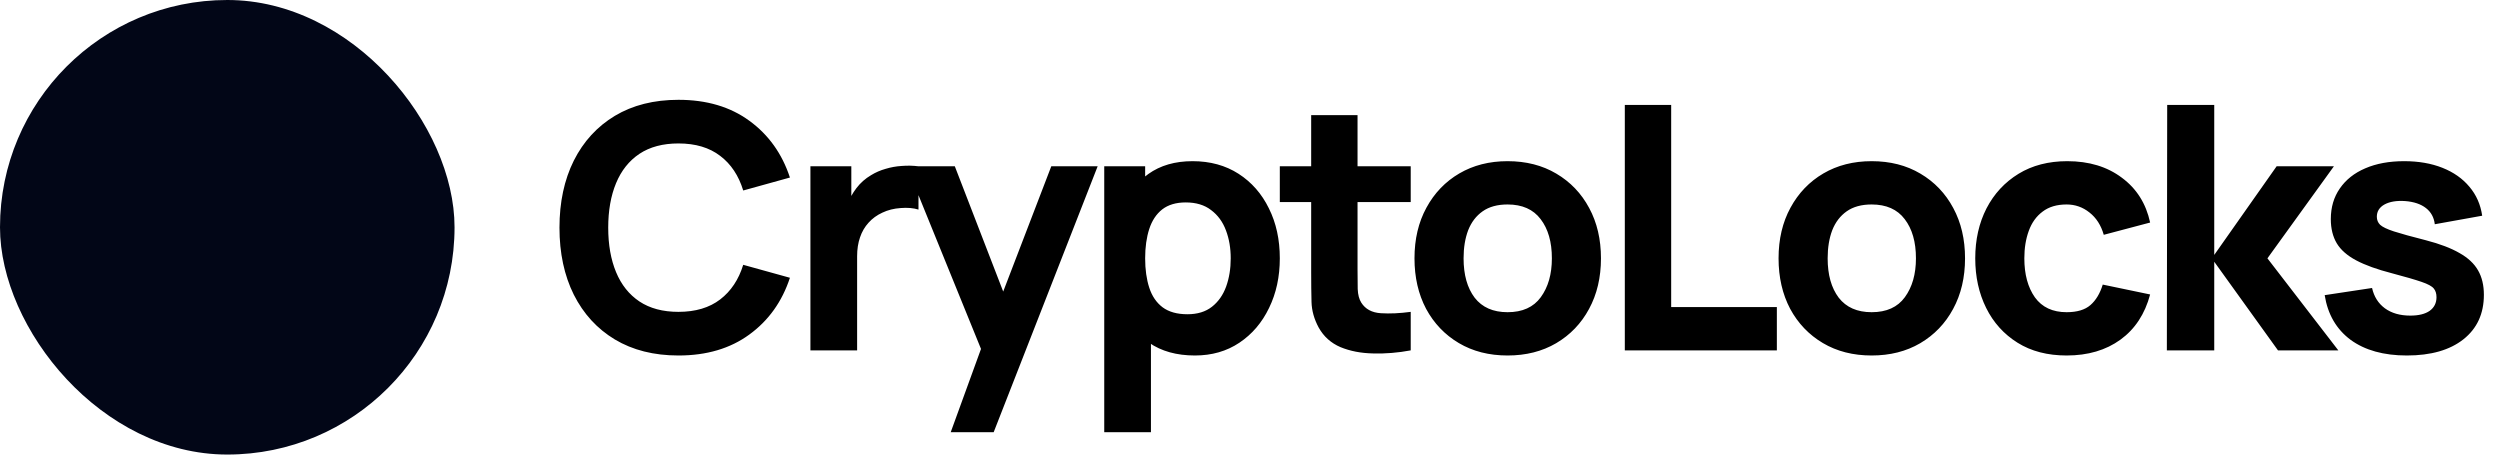
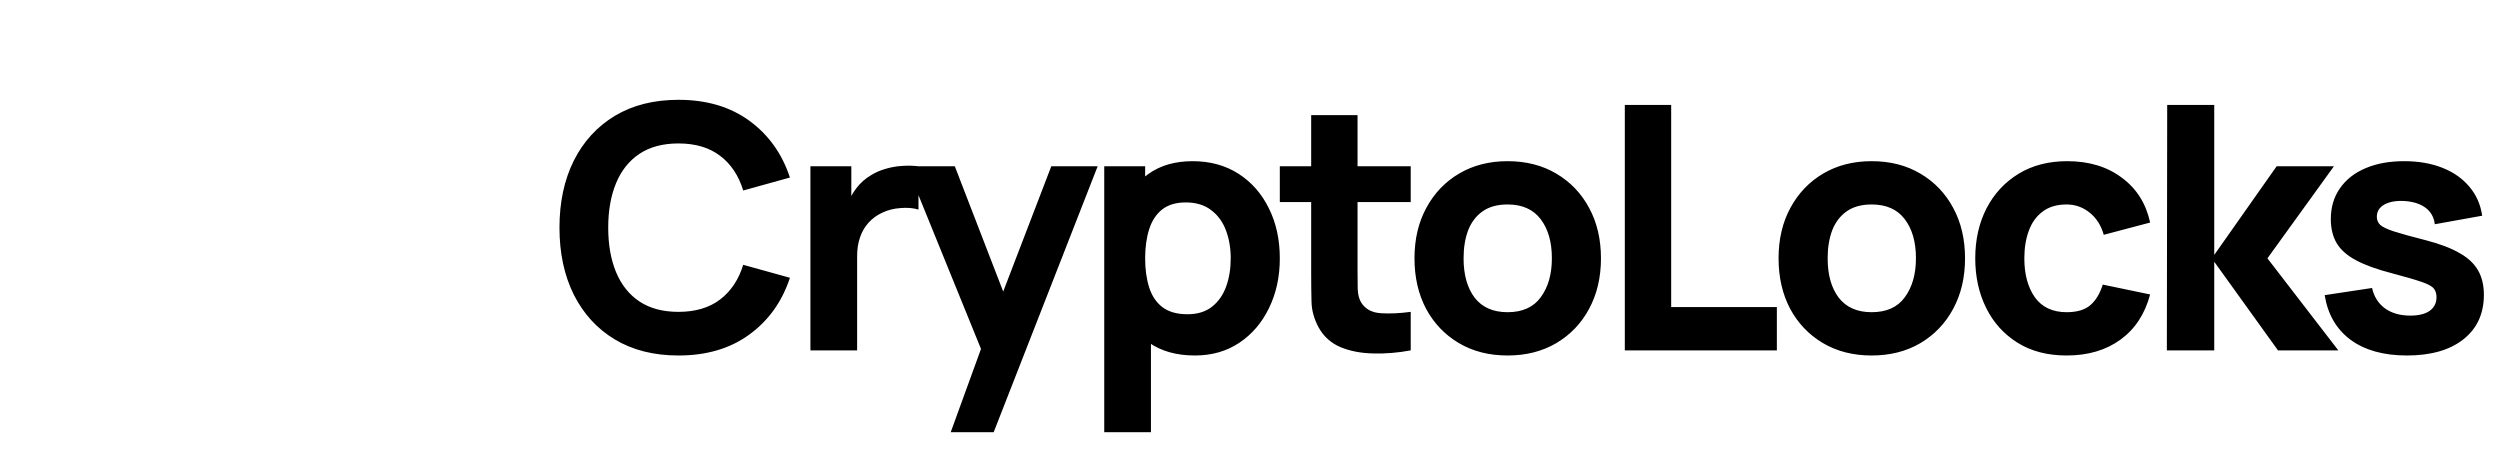
<svg xmlns="http://www.w3.org/2000/svg" width="132" height="24" viewBox="0 0 132 24" fill="none">
-   <rect width="24" height="24" rx="12" fill="#020617" />
  <path d="M35.822 18.77C34.526 18.77 33.407 18.488 32.465 17.924C31.529 17.36 30.806 16.571 30.296 15.557C29.792 14.543 29.54 13.364 29.54 12.02C29.54 10.676 29.792 9.497 30.296 8.483C30.806 7.469 31.529 6.68 32.465 6.116C33.407 5.552 34.526 5.27 35.822 5.27C37.31 5.27 38.558 5.639 39.566 6.377C40.58 7.115 41.294 8.114 41.708 9.374L39.242 10.058C39.002 9.272 38.597 8.663 38.027 8.231C37.457 7.793 36.722 7.574 35.822 7.574C35 7.574 34.313 7.757 33.761 8.123C33.215 8.489 32.804 9.005 32.528 9.671C32.252 10.337 32.114 11.12 32.114 12.02C32.114 12.92 32.252 13.703 32.528 14.369C32.804 15.035 33.215 15.551 33.761 15.917C34.313 16.283 35 16.466 35.822 16.466C36.722 16.466 37.457 16.247 38.027 15.809C38.597 15.371 39.002 14.762 39.242 13.982L41.708 14.666C41.294 15.926 40.58 16.925 39.566 17.663C38.558 18.401 37.31 18.77 35.822 18.77ZM42.79 18.5V8.78H44.95V11.156L44.716 10.85C44.842 10.514 45.01 10.208 45.22 9.932C45.43 9.656 45.688 9.428 45.994 9.248C46.228 9.104 46.483 8.993 46.759 8.915C47.035 8.831 47.32 8.78 47.614 8.762C47.908 8.738 48.202 8.744 48.496 8.78V11.066C48.226 10.982 47.911 10.955 47.551 10.985C47.197 11.009 46.876 11.09 46.588 11.228C46.3 11.36 46.057 11.537 45.859 11.759C45.661 11.975 45.511 12.233 45.409 12.533C45.307 12.827 45.256 13.16 45.256 13.532V18.5H42.79ZM50.198 22.82L52.07 17.672L52.106 19.184L47.876 8.78H50.414L53.258 16.142H52.682L55.508 8.78H57.956L52.466 22.82H50.198ZM63.092 18.77C62.126 18.77 61.319 18.545 60.671 18.095C60.023 17.645 59.534 17.033 59.204 16.259C58.88 15.485 58.718 14.612 58.718 13.64C58.718 12.668 58.88 11.795 59.204 11.021C59.528 10.247 60.005 9.635 60.635 9.185C61.265 8.735 62.042 8.51 62.966 8.51C63.896 8.51 64.706 8.732 65.396 9.176C66.086 9.62 66.62 10.229 66.998 11.003C67.382 11.771 67.574 12.65 67.574 13.64C67.574 14.612 67.385 15.485 67.007 16.259C66.635 17.033 66.113 17.645 65.441 18.095C64.769 18.545 63.986 18.77 63.092 18.77ZM58.304 22.82V8.78H60.464V15.44H60.77V22.82H58.304ZM62.696 16.592C63.224 16.592 63.656 16.46 63.992 16.196C64.328 15.932 64.577 15.578 64.739 15.134C64.901 14.684 64.982 14.186 64.982 13.64C64.982 13.1 64.898 12.608 64.73 12.164C64.562 11.714 64.301 11.357 63.947 11.093C63.599 10.823 63.152 10.688 62.606 10.688C62.096 10.688 61.682 10.811 61.364 11.057C61.052 11.303 60.824 11.648 60.68 12.092C60.536 12.536 60.464 13.052 60.464 13.64C60.464 14.228 60.536 14.744 60.68 15.188C60.824 15.632 61.058 15.977 61.382 16.223C61.712 16.469 62.15 16.592 62.696 16.592ZM74.486 18.5C73.814 18.626 73.154 18.68 72.506 18.662C71.864 18.65 71.288 18.539 70.778 18.329C70.274 18.113 69.89 17.768 69.626 17.294C69.386 16.85 69.26 16.4 69.248 15.944C69.236 15.482 69.23 14.96 69.23 14.378V6.08H71.678V14.234C71.678 14.612 71.681 14.954 71.687 15.26C71.699 15.56 71.762 15.8 71.876 15.98C72.092 16.322 72.437 16.508 72.911 16.538C73.385 16.568 73.91 16.544 74.486 16.466V18.5ZM67.574 10.67V8.78H74.486V10.67H67.574ZM79.599 18.77C78.621 18.77 77.763 18.551 77.025 18.113C76.287 17.675 75.711 17.072 75.297 16.304C74.889 15.53 74.685 14.642 74.685 13.64C74.685 12.626 74.895 11.735 75.315 10.967C75.735 10.193 76.314 9.59 77.052 9.158C77.79 8.726 78.639 8.51 79.599 8.51C80.577 8.51 81.435 8.729 82.173 9.167C82.917 9.605 83.496 10.211 83.91 10.985C84.324 11.753 84.531 12.638 84.531 13.64C84.531 14.648 84.321 15.539 83.901 16.313C83.487 17.081 82.908 17.684 82.164 18.122C81.426 18.554 80.571 18.77 79.599 18.77ZM79.599 16.484C80.385 16.484 80.97 16.22 81.354 15.692C81.744 15.158 81.939 14.474 81.939 13.64C81.939 12.776 81.741 12.086 81.345 11.57C80.955 11.054 80.373 10.796 79.599 10.796C79.065 10.796 78.627 10.916 78.285 11.156C77.943 11.396 77.688 11.729 77.52 12.155C77.358 12.581 77.277 13.076 77.277 13.64C77.277 14.51 77.472 15.203 77.862 15.719C78.258 16.229 78.837 16.484 79.599 16.484ZM85.79 18.5V5.54H88.238V16.214H93.818V18.5H85.79ZM98.822 18.77C97.844 18.77 96.986 18.551 96.248 18.113C95.51 17.675 94.934 17.072 94.52 16.304C94.112 15.53 93.908 14.642 93.908 13.64C93.908 12.626 94.118 11.735 94.538 10.967C94.958 10.193 95.537 9.59 96.275 9.158C97.013 8.726 97.862 8.51 98.822 8.51C99.8 8.51 100.658 8.729 101.396 9.167C102.14 9.605 102.719 10.211 103.133 10.985C103.547 11.753 103.754 12.638 103.754 13.64C103.754 14.648 103.544 15.539 103.124 16.313C102.71 17.081 102.131 17.684 101.387 18.122C100.649 18.554 99.794 18.77 98.822 18.77ZM98.822 16.484C99.608 16.484 100.193 16.22 100.577 15.692C100.967 15.158 101.162 14.474 101.162 13.64C101.162 12.776 100.964 12.086 100.568 11.57C100.178 11.054 99.596 10.796 98.822 10.796C98.288 10.796 97.85 10.916 97.508 11.156C97.166 11.396 96.911 11.729 96.743 12.155C96.581 12.581 96.5 13.076 96.5 13.64C96.5 14.51 96.695 15.203 97.085 15.719C97.481 16.229 98.06 16.484 98.822 16.484ZM109.117 18.77C108.109 18.77 107.245 18.545 106.525 18.095C105.805 17.645 105.253 17.033 104.869 16.259C104.485 15.485 104.293 14.612 104.293 13.64C104.293 12.656 104.491 11.777 104.887 11.003C105.289 10.229 105.853 9.62 106.579 9.176C107.305 8.732 108.163 8.51 109.153 8.51C110.299 8.51 111.259 8.801 112.033 9.383C112.813 9.959 113.311 10.748 113.527 11.75L111.079 12.398C110.935 11.894 110.683 11.501 110.323 11.219C109.969 10.937 109.567 10.796 109.117 10.796C108.601 10.796 108.178 10.922 107.848 11.174C107.518 11.42 107.275 11.759 107.119 12.191C106.963 12.617 106.885 13.1 106.885 13.64C106.885 14.486 107.071 15.173 107.443 15.701C107.821 16.223 108.379 16.484 109.117 16.484C109.669 16.484 110.089 16.358 110.377 16.106C110.665 15.854 110.881 15.494 111.025 15.026L113.527 15.548C113.251 16.58 112.729 17.375 111.961 17.933C111.193 18.491 110.245 18.77 109.117 18.77ZM114.41 18.5L114.428 5.54H116.912V13.46L120.206 8.78H123.23L119.72 13.64L123.464 18.5H120.278L116.912 13.82V18.5H114.41ZM127.081 18.77C125.857 18.77 124.867 18.494 124.111 17.942C123.361 17.384 122.905 16.598 122.743 15.584L125.245 15.206C125.347 15.662 125.572 16.019 125.92 16.277C126.274 16.535 126.721 16.664 127.261 16.664C127.705 16.664 128.047 16.58 128.287 16.412C128.527 16.238 128.647 15.998 128.647 15.692C128.647 15.5 128.599 15.347 128.503 15.233C128.407 15.113 128.191 14.996 127.855 14.882C127.525 14.768 127.009 14.618 126.307 14.432C125.515 14.228 124.882 14 124.408 13.748C123.934 13.496 123.592 13.196 123.382 12.848C123.172 12.494 123.067 12.068 123.067 11.57C123.067 10.946 123.226 10.406 123.544 9.95C123.862 9.488 124.309 9.134 124.885 8.888C125.467 8.636 126.151 8.51 126.937 8.51C127.699 8.51 128.374 8.627 128.962 8.861C129.55 9.095 130.024 9.428 130.384 9.86C130.75 10.292 130.975 10.802 131.059 11.39L128.557 11.84C128.515 11.48 128.359 11.195 128.089 10.985C127.819 10.775 127.453 10.652 126.991 10.616C126.541 10.586 126.178 10.646 125.902 10.796C125.632 10.946 125.497 11.162 125.497 11.444C125.497 11.612 125.554 11.753 125.668 11.867C125.788 11.981 126.031 12.098 126.397 12.218C126.769 12.338 127.333 12.494 128.089 12.686C128.827 12.878 129.418 13.103 129.862 13.361C130.312 13.613 130.639 13.919 130.843 14.279C131.047 14.633 131.149 15.062 131.149 15.566C131.149 16.562 130.789 17.345 130.069 17.915C129.349 18.485 128.353 18.77 127.081 18.77Z" fill="black" />
</svg>